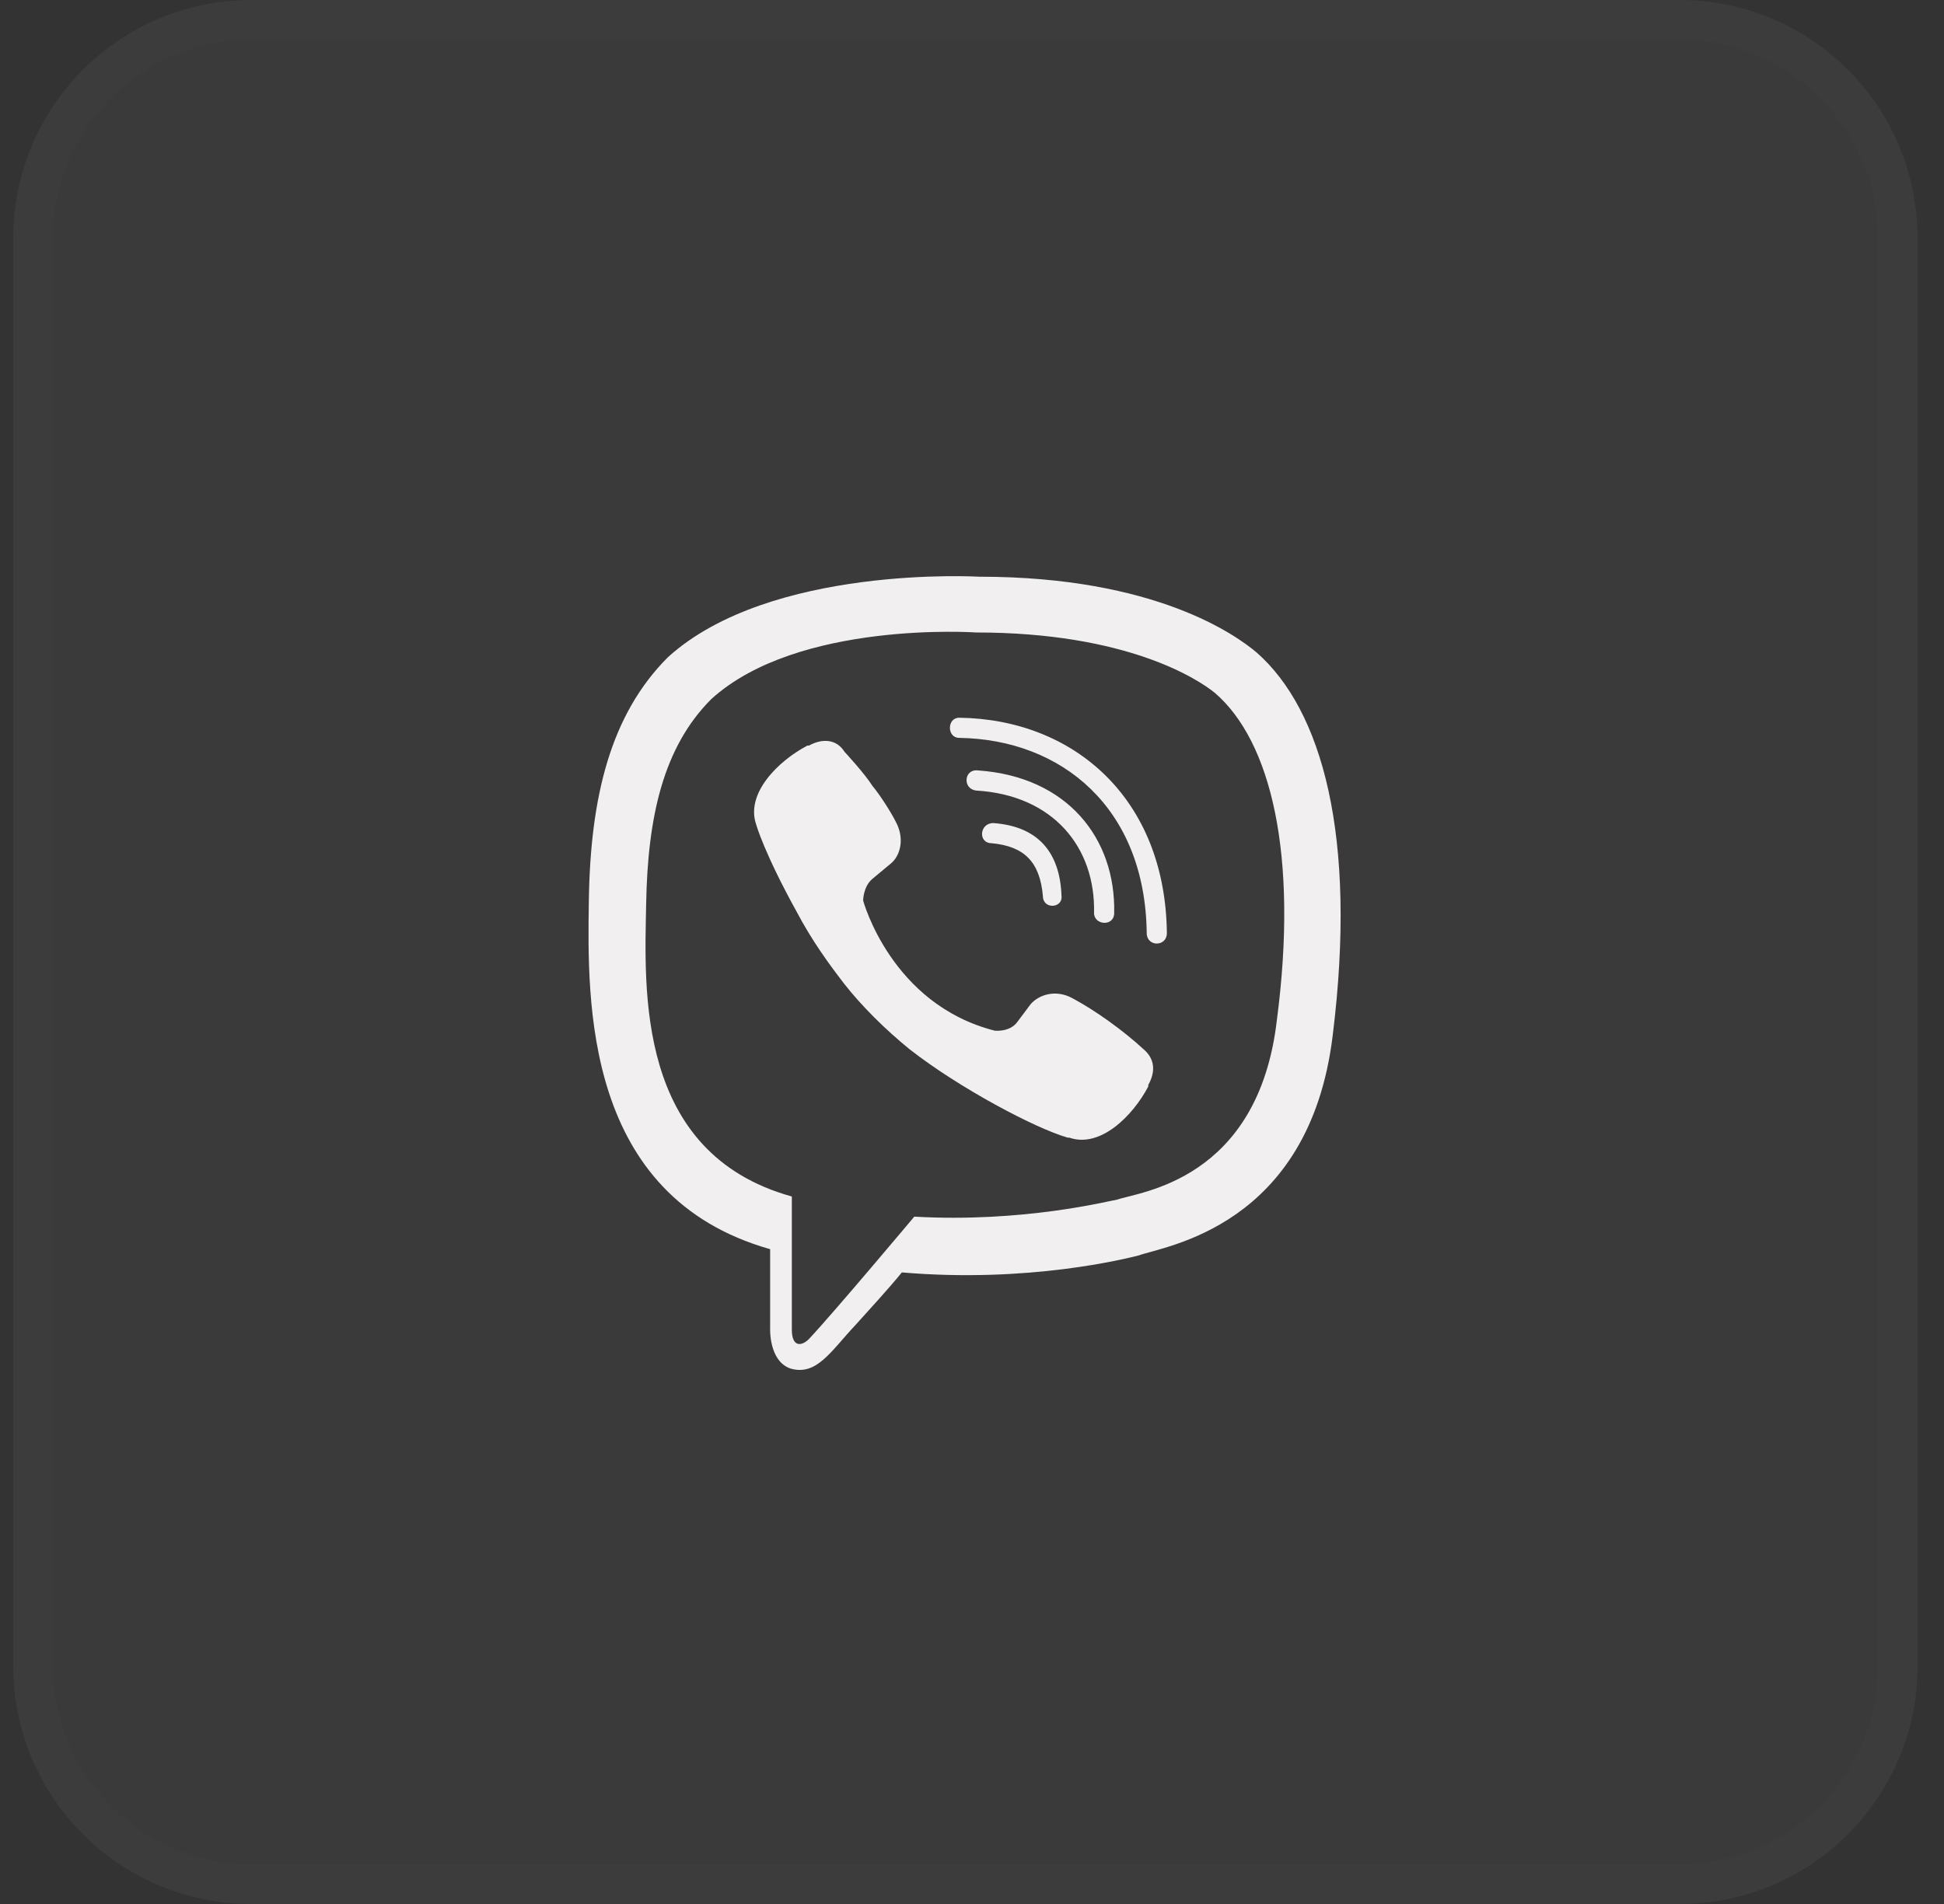
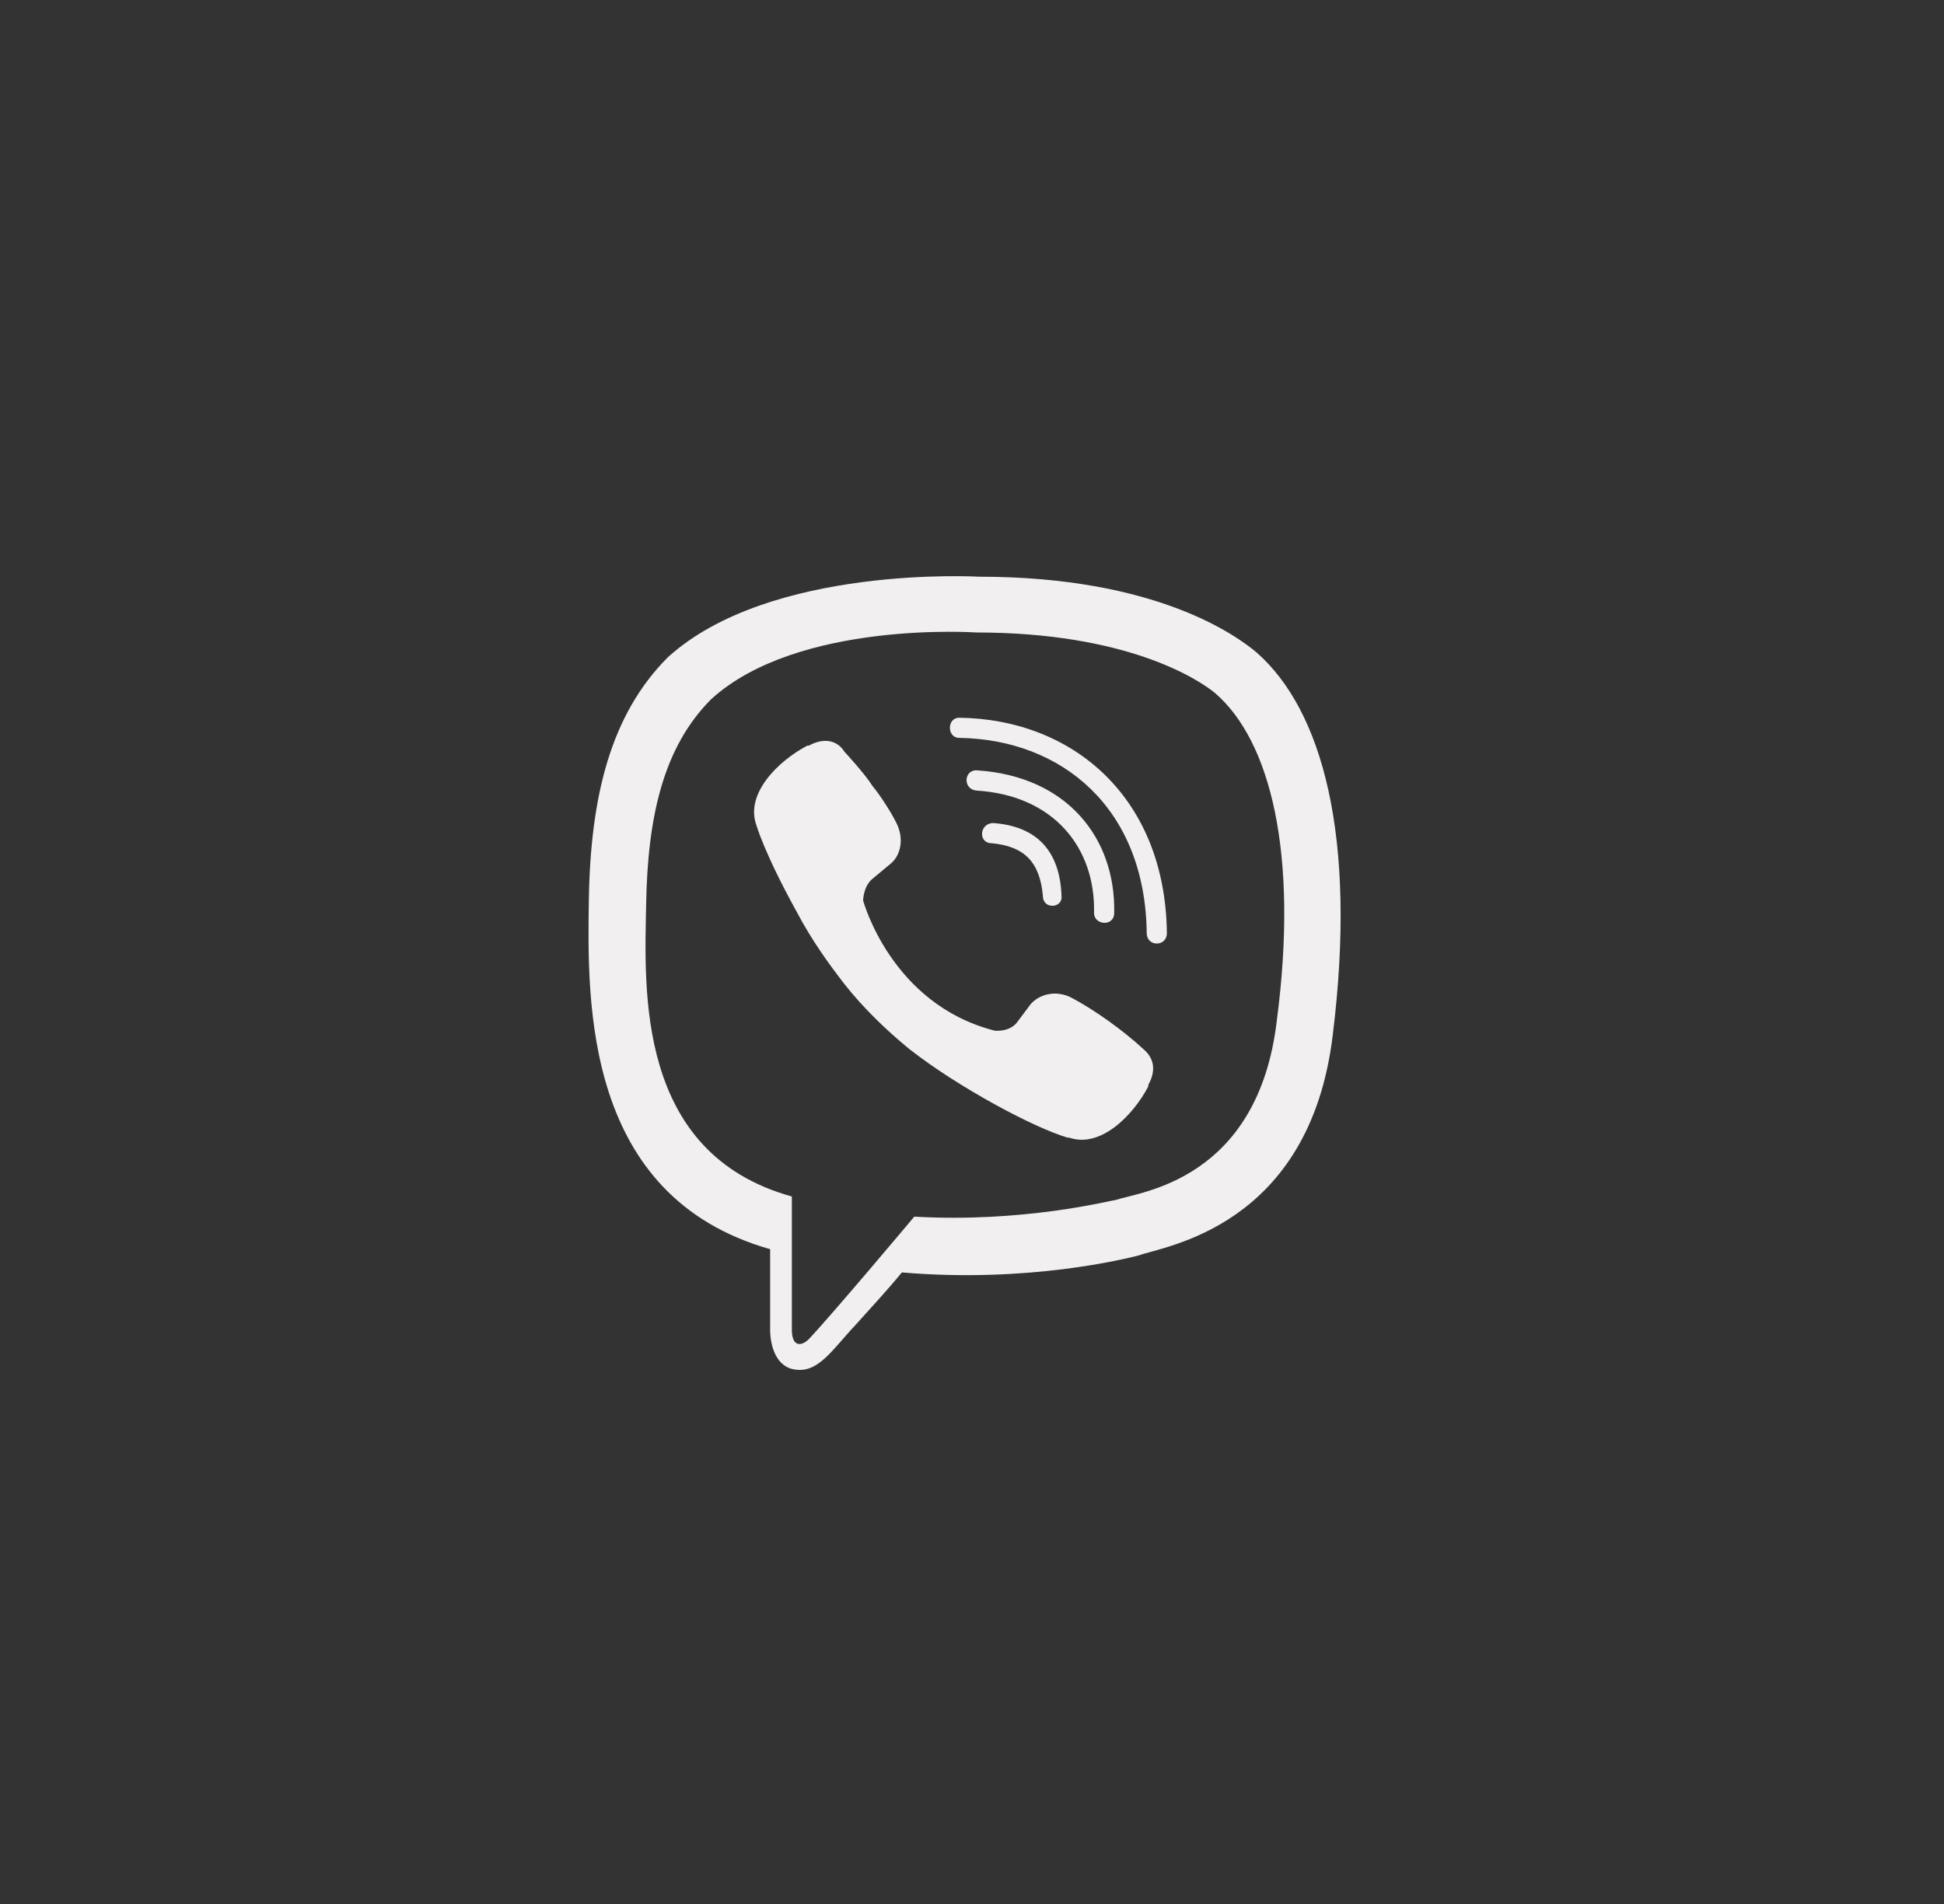
<svg xmlns="http://www.w3.org/2000/svg" width="49" height="48" viewBox="0 0 49 48" fill="none">
  <rect x="0" y="0" width="49" height="48" fill="#333333" stroke="none" />
-   <path d="M0.334 6C0.334 2.686 3.02 0 6.334 0H42.334C45.648 0 48.334 2.686 48.334 6V42C48.334 45.314 45.648 48 42.334 48H6.334C3.02 48 0.334 45.314 0.334 42V6Z" fill="#FBE5E5" fill-opacity="0.04" />
-   <path d="M0.834 6C0.834 2.962 3.296 0.5 6.334 0.5H42.334C45.372 0.5 47.834 2.962 47.834 6V42C47.834 45.038 45.372 47.5 42.334 47.5H6.334C3.296 47.5 0.834 45.038 0.834 42V6Z" stroke="#FBE5E5" stroke-opacity="0.01" />
  <path d="M31.678 16.453C33.318 17.898 34.217 21.062 33.592 26.102C33.006 30.945 29.334 31.414 28.709 31.648C28.396 31.727 25.936 32.352 22.732 32.078C22.381 32.508 21.912 33.016 21.561 33.406C20.936 34.07 20.584 34.695 19.92 34.5C19.373 34.305 19.412 33.484 19.412 33.484V31.492C14.725 30.164 14.803 25.281 14.842 22.703C14.881 20.086 15.389 18.016 16.834 16.57C19.412 14.227 24.686 14.539 24.686 14.539C29.139 14.539 31.17 16.023 31.678 16.453ZM32.185 25.711C32.732 21.531 32.029 18.68 30.623 17.469C30.193 17.117 28.396 15.945 24.607 15.945C24.607 15.945 20.115 15.633 17.928 17.625C16.717 18.836 16.326 20.594 16.287 22.781C16.248 24.93 16.014 29.07 19.959 30.164C19.959 30.164 19.959 33.25 19.959 33.523C19.959 33.953 20.193 33.953 20.389 33.758C21.014 33.094 23.045 30.672 23.045 30.672C25.779 30.828 27.928 30.281 28.162 30.242C28.709 30.047 31.717 29.773 32.185 25.711ZM26.756 22.586C26.717 21.453 26.131 20.828 25.037 20.75C24.686 20.75 24.646 21.258 24.998 21.258C25.818 21.336 26.209 21.727 26.287 22.586C26.287 22.938 26.795 22.898 26.756 22.586ZM27.576 23.016C27.576 23.328 28.084 23.367 28.084 23.016C28.123 21.141 26.912 19.578 24.646 19.422C24.295 19.383 24.256 19.891 24.607 19.93C26.561 20.047 27.615 21.375 27.576 23.016ZM29.412 23.523C29.373 20.125 27.068 18.133 24.178 18.094C23.865 18.094 23.865 18.602 24.178 18.602C26.756 18.641 28.865 20.359 28.904 23.523C28.904 23.875 29.412 23.875 29.412 23.523ZM28.943 27.352C29.139 27 29.1 26.688 28.826 26.453C28.318 25.984 27.615 25.477 27.029 25.164C26.6 24.93 26.17 25.086 25.975 25.32L25.623 25.789C25.428 26.023 25.076 25.984 25.076 25.984C22.459 25.32 21.756 22.703 21.756 22.703C21.756 22.703 21.756 22.352 21.99 22.156L22.459 21.766C22.693 21.57 22.811 21.141 22.576 20.711C22.459 20.477 22.186 20.047 21.99 19.812C21.795 19.5 21.287 18.953 21.287 18.953C21.092 18.641 20.74 18.602 20.389 18.797H20.35C19.607 19.188 18.787 20.008 19.061 20.789C19.061 20.789 19.256 21.492 20.076 22.977C20.467 23.719 20.896 24.305 21.287 24.812C21.717 25.359 22.303 25.945 22.928 26.453C24.178 27.43 26.092 28.445 26.912 28.68H26.951C27.732 28.953 28.553 28.133 28.943 27.391V27.352Z" fill="#F1EFEF" />
</svg>